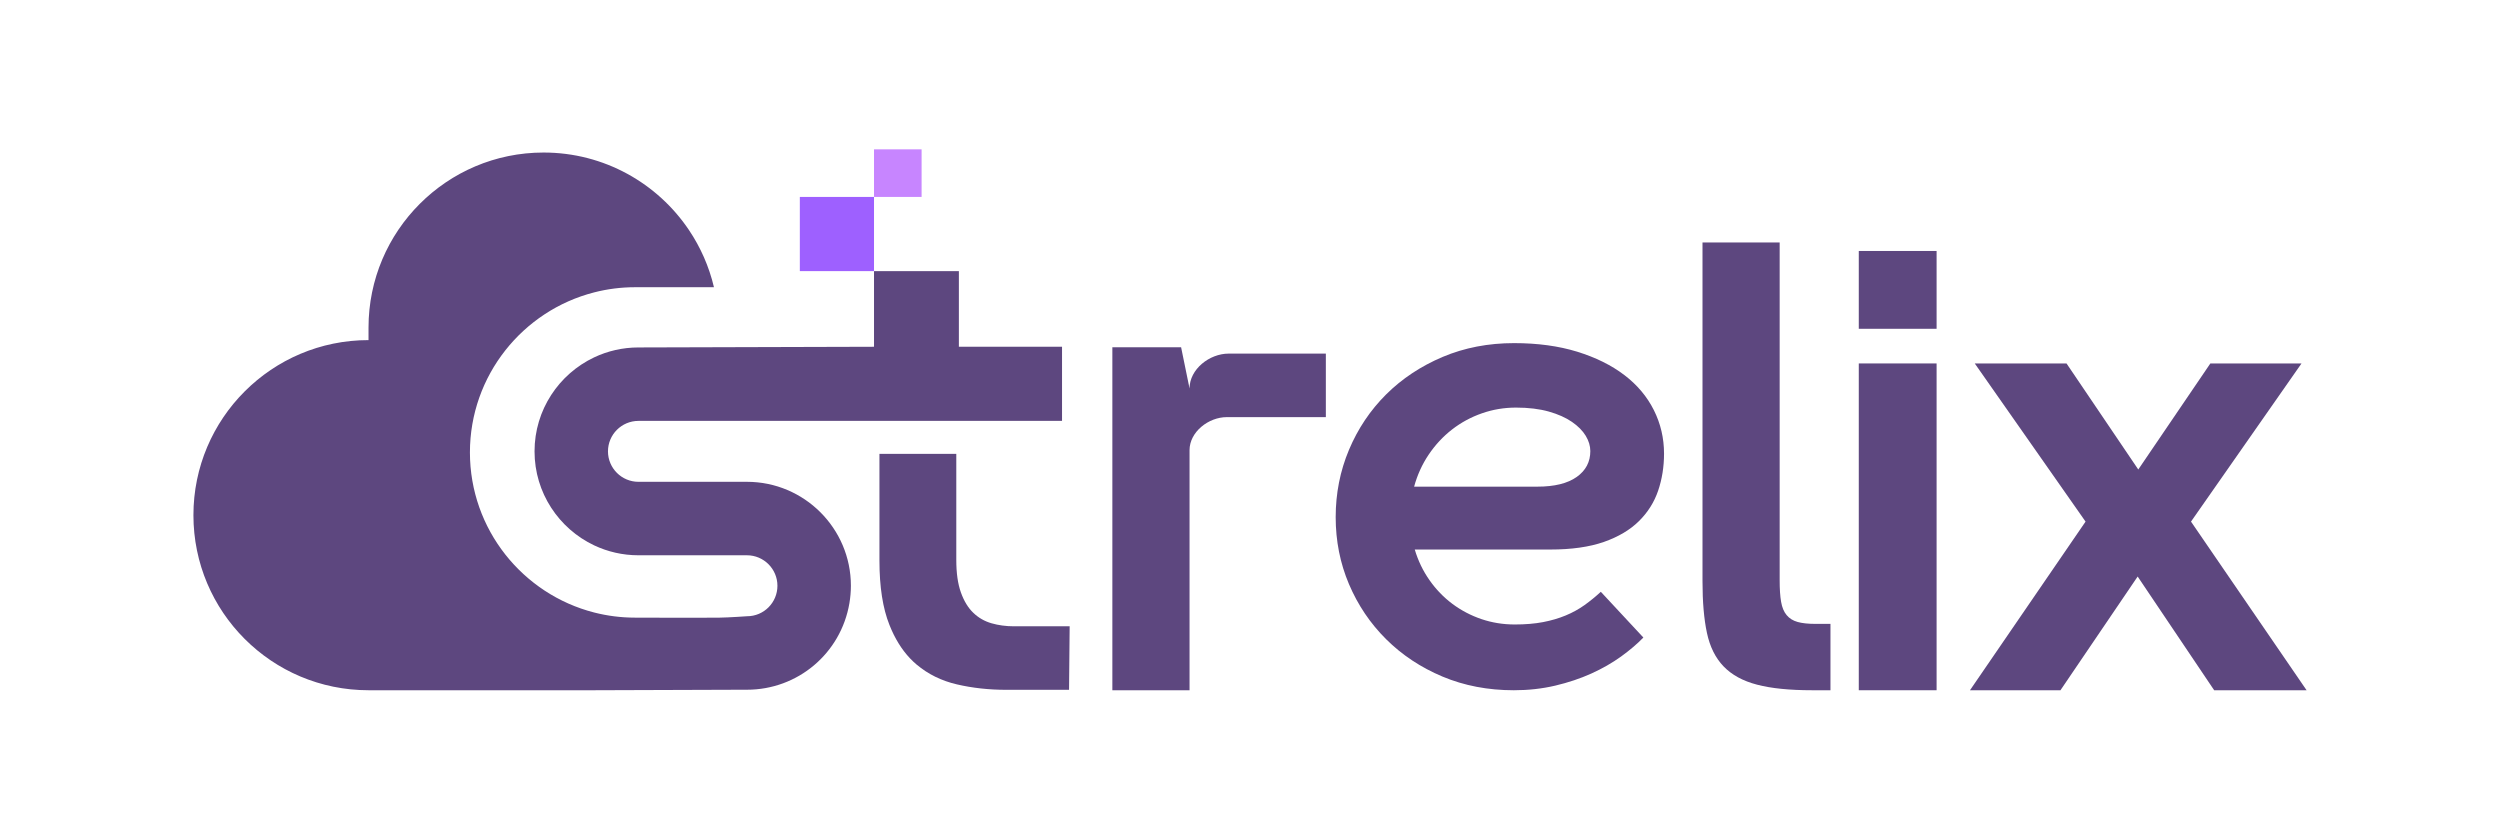
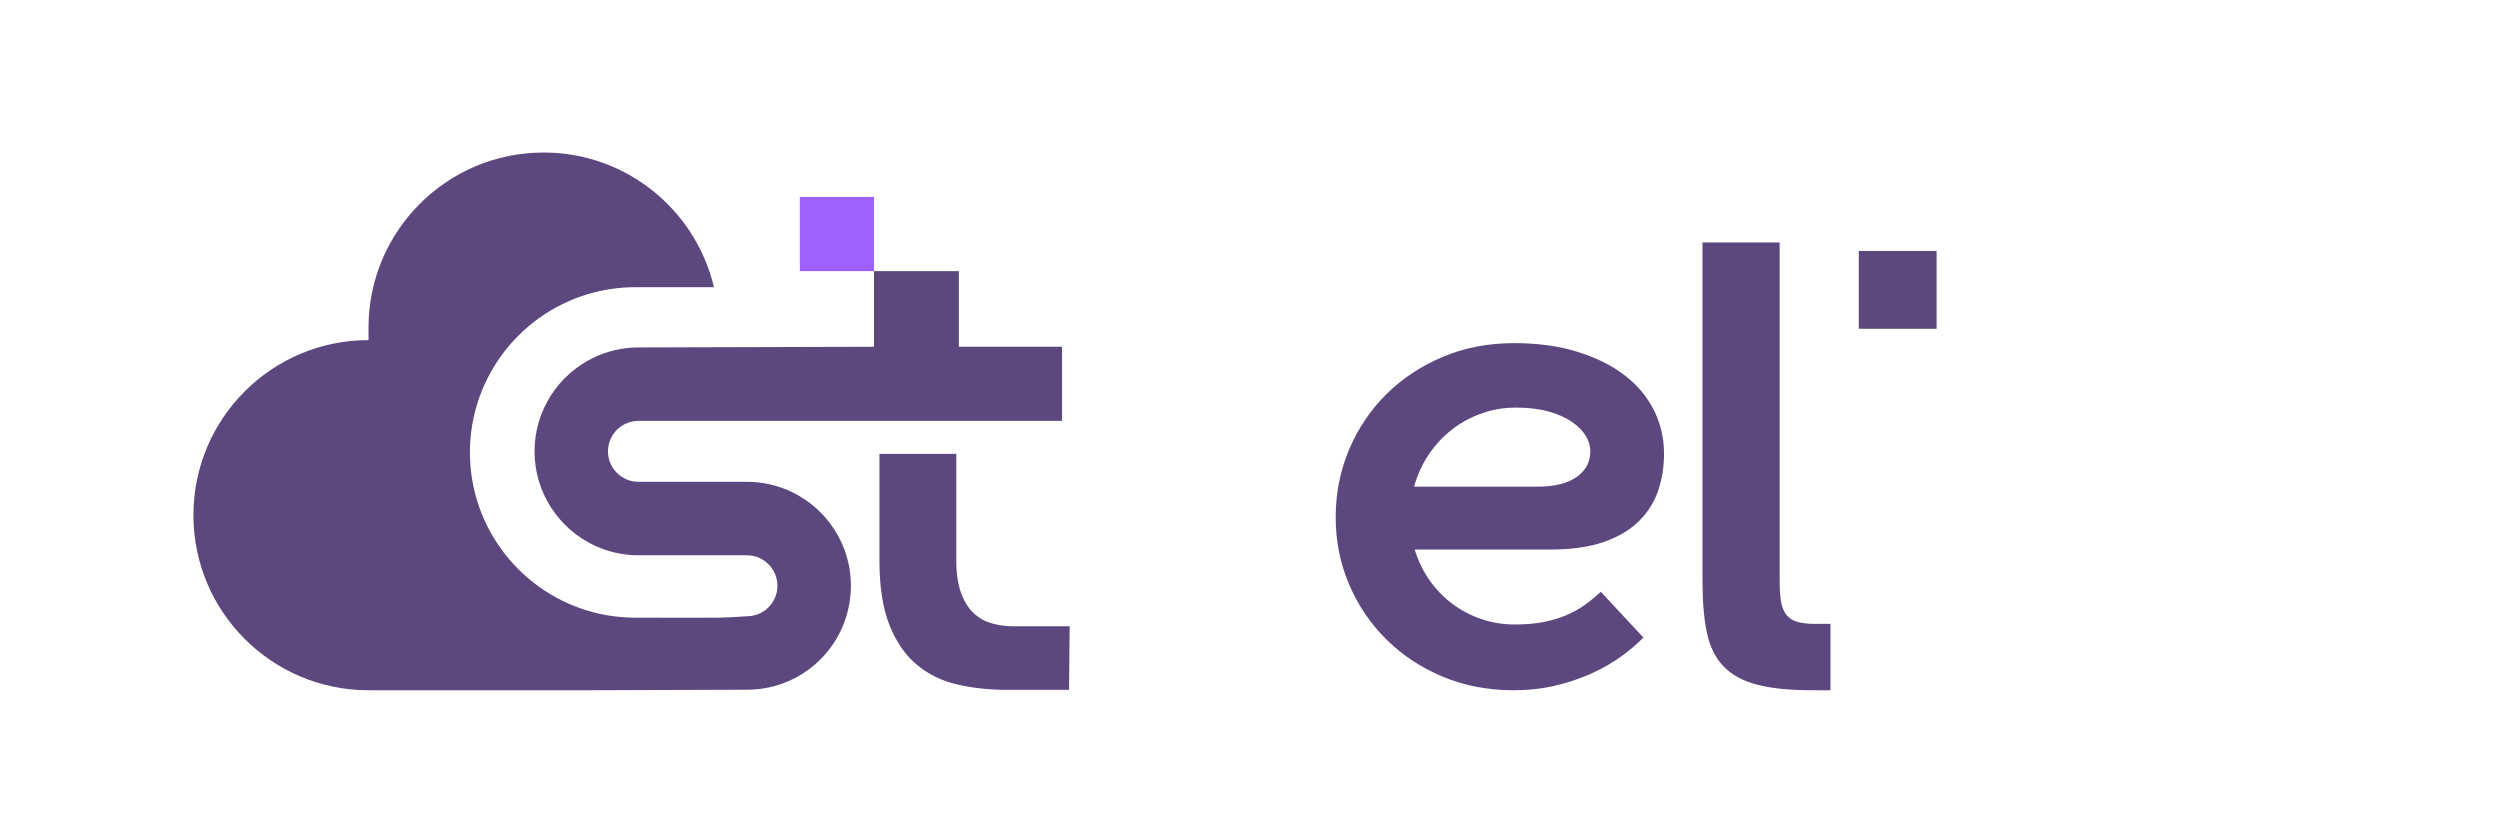
- <svg xmlns="http://www.w3.org/2000/svg" xmlns:ns1="http://www.serif.com/" width="100%" height="100%" viewBox="0 0 2750 917" version="1.1" xml:space="preserve" style="fill-rule:evenodd;clip-rule:evenodd;stroke-linejoin:round;stroke-miterlimit:2;">
+ <svg xmlns="http://www.w3.org/2000/svg" width="100%" height="100%" viewBox="0 0 2750 917" version="1.1" xml:space="preserve" style="fill-rule:evenodd;clip-rule:evenodd;stroke-linejoin:round;stroke-miterlimit:2;">
  <rect id="full" x="0" y="-0" width="2750" height="916.667" style="fill:none;" />
  <g>
    <g id="X">
-       <path id="X1" ns1:id="X" d="M2410.1,573.771l121.566,-173.987l-100.257,-0l-79.305,116.676l-78.947,-116.676l-100.942,-0l121.894,173.987l-127.138,185.49l99.54,0l84.908,-125.08l84.163,125.08l101.656,0l-127.138,-185.49Z" style="fill:#5d477f;fill-rule:nonzero;" />
-     </g>
+       </g>
    <g id="I">
-       <rect x="2044.66" y="399.784" width="85.593" height="359.477" style="fill:#5d477f;" />
      <rect x="2044.66" y="276.073" width="85.593" height="85.593" style="fill:#5d477f;" />
    </g>
    <path id="L" d="M1977.36,684.158c-5.006,-1.401 -9.031,-3.874 -12.04,-7.51c-3.039,-3.607 -5.067,-8.494 -6.109,-14.663c-1.074,-6.17 -1.581,-14.037 -1.581,-23.573l-0,-371.698l-84.877,0l0,372.74c0,22.592 1.611,41.515 4.887,56.774c3.25,15.258 9.359,27.539 18.329,36.837c8.97,9.327 21.251,16.033 36.866,20.088c15.587,4.083 35.732,6.108 60.41,6.108l20.265,0l-0,-72.987l-16.42,-0c-8.137,-0 -14.724,-0.714 -19.73,-2.116" style="fill:#5d477f;fill-rule:nonzero;" />
    <path id="E" d="M1734.35,524.667c-10.012,7.081 -24.406,10.65 -43.297,10.65l-135.522,-0c3.483,-12.798 8.822,-24.58 16.048,-35.288c7.226,-10.708 15.787,-19.907 25.682,-27.598c9.896,-7.661 20.836,-13.61 32.851,-17.789c11.985,-4.207 24.463,-6.297 37.551,-6.297c13.726,0 25.711,1.48 35.955,4.353c10.244,2.902 18.747,6.704 25.537,11.376c6.733,4.643 11.782,9.75 15.178,15.351c3.366,5.601 5.02,11.173 5.02,16.803c0,11.84 -4.991,21.358 -15.003,28.439m52.409,-112.132c-14.19,-10.824 -31.486,-19.356 -51.858,-25.682c-20.4,-6.269 -43.5,-9.432 -69.357,-9.432c-28.41,0 -54.614,5.05 -78.614,15.178c-23.97,10.156 -44.69,23.883 -62.16,41.236c-17.44,17.383 -31.08,37.668 -40.888,60.971c-9.78,23.273 -14.626,47.998 -14.626,74.058c-0,26.088 4.846,50.639 14.626,73.709c9.808,23.042 23.448,43.24 40.888,60.564c17.47,17.383 38.132,31.051 61.986,41.092c23.883,10.012 50.03,15.032 78.469,15.032c16.048,0 31.254,-1.712 45.561,-5.078c14.336,-3.396 27.54,-7.807 39.67,-13.291c12.072,-5.456 22.954,-11.695 32.676,-18.689c9.634,-6.994 17.847,-13.958 24.579,-20.923l-46.808,-50.32c-5.804,5.369 -11.811,10.244 -17.963,14.655c-6.21,4.411 -13.059,8.212 -20.604,11.347c-7.603,3.163 -15.903,5.6 -24.986,7.342c-9.083,1.741 -19.472,2.611 -31.08,2.611c-12.827,0 -25.044,-1.973 -36.71,-5.92c-11.637,-3.975 -22.258,-9.547 -31.95,-16.773c-9.664,-7.226 -18.051,-15.903 -25.131,-26.031c-7.139,-10.127 -12.566,-21.358 -16.251,-33.72l149.16,-0c23.274,-0 42.891,-2.786 58.881,-8.358c15.932,-5.601 28.817,-13.233 38.567,-22.896c9.78,-9.664 16.803,-20.837 21.126,-33.518c4.295,-12.711 6.472,-26.292 6.472,-40.715c-0,-16.976 -3.744,-32.937 -11.173,-47.824c-7.458,-14.887 -18.282,-27.801 -32.502,-38.625" style="fill:#5d477f;fill-rule:nonzero;" />
-     <path id="R" d="M1308.5,427.35l-9.28,-45.344l-75.628,0l-0,377.255l84.908,0l0,-264.081c0,-20.073 20.909,-36.341 40.982,-36.341l108.951,-0l-0,-69.871l-106.885,0c-21.211,0 -43.048,17.171 -43.048,38.382" style="fill:#5d477f;fill-rule:nonzero;" />
    <g>
      <path id="Lower_T" d="M1090.69,685.609c-7.69,-2.205 -14.393,-6.065 -20.081,-11.549c-5.717,-5.456 -10.244,-12.943 -13.61,-22.345c-3.396,-9.432 -5.079,-21.359 -5.079,-35.782l0,-116.687l-84.534,-0l0,117.355c0,28.874 3.657,52.525 11.028,70.895c1.451,3.656 3.018,7.168 4.672,10.534c6.703,13.494 15.09,24.492 25.189,32.995c12.565,10.563 27.365,17.876 44.342,21.794c17.005,3.975 35.171,5.978 54.498,5.978l68.835,-0l0.667,-69.879l-61.463,-0c-8.619,-0 -16.773,-1.103 -24.464,-3.309" style="fill:#5d477f;fill-rule:nonzero;" />
      <path id="S" d="M821.655,758.681l-168.082,0.58l-248.205,0c-53.193,0 -101.336,-21.561 -136.189,-56.414c-34.852,-34.823 -56.414,-82.996 -56.414,-136.16c0,-53.164 21.562,-101.336 56.414,-136.16c34.853,-34.852 82.996,-56.414 136.189,-56.414l0,-13.755c0,-53.164 21.562,-101.337 56.414,-136.16c34.853,-34.853 82.967,-56.414 136.16,-56.414c66.658,-0 125.394,33.866 159.956,85.317c12.653,18.834 22.085,40.047 27.453,62.828l-86.71,-0c-15.555,-0 -30.674,1.973 -45.068,5.688c-78.469,20.081 -136.653,91.411 -136.653,176.062c-0,84.65 58.184,155.98 136.653,176.061c14.394,3.686 29.513,5.659 45.068,5.659c-0,0 72.428,0.257 92.949,0c10.073,-0.126 30.181,-1.538 30.181,-1.538c18.456,0 33.401,-15.032 33.401,-33.517c0,-18.486 -15.032,-33.547 -33.517,-33.547l-119.358,-0c-17.412,-0 -33.953,-3.918 -48.724,-10.911c-38.741,-18.341 -65.584,-57.778 -65.584,-103.397c-0,-45.619 26.843,-85.057 65.584,-103.397c14.771,-6.994 31.312,-10.911 48.724,-10.911l259.116,-0.755l0,-83.199l93.356,-0l0,83.199l113.467,0l-0,81.545l-465.939,0c-18.485,0 -33.518,15.032 -33.518,33.518c0,18.456 15.033,33.488 33.518,33.488l119.358,0c63.03,0 114.337,51.278 114.337,114.309c-0,6.413 -0.581,12.913 -1.654,19.327c-9.403,55.079 -56.792,95.068 -112.683,95.068Z" style="fill:#5d477f;" />
      <g id="Particles">
        <rect x="879.81" y="216.625" width="81.603" height="81.603" style="fill:#9e60ff;fill-rule:nonzero;" />
-         <rect x="961.413" y="164.283" width="52.343" height="52.343" style="fill:#c785ff;" />
      </g>
    </g>
  </g>
</svg>